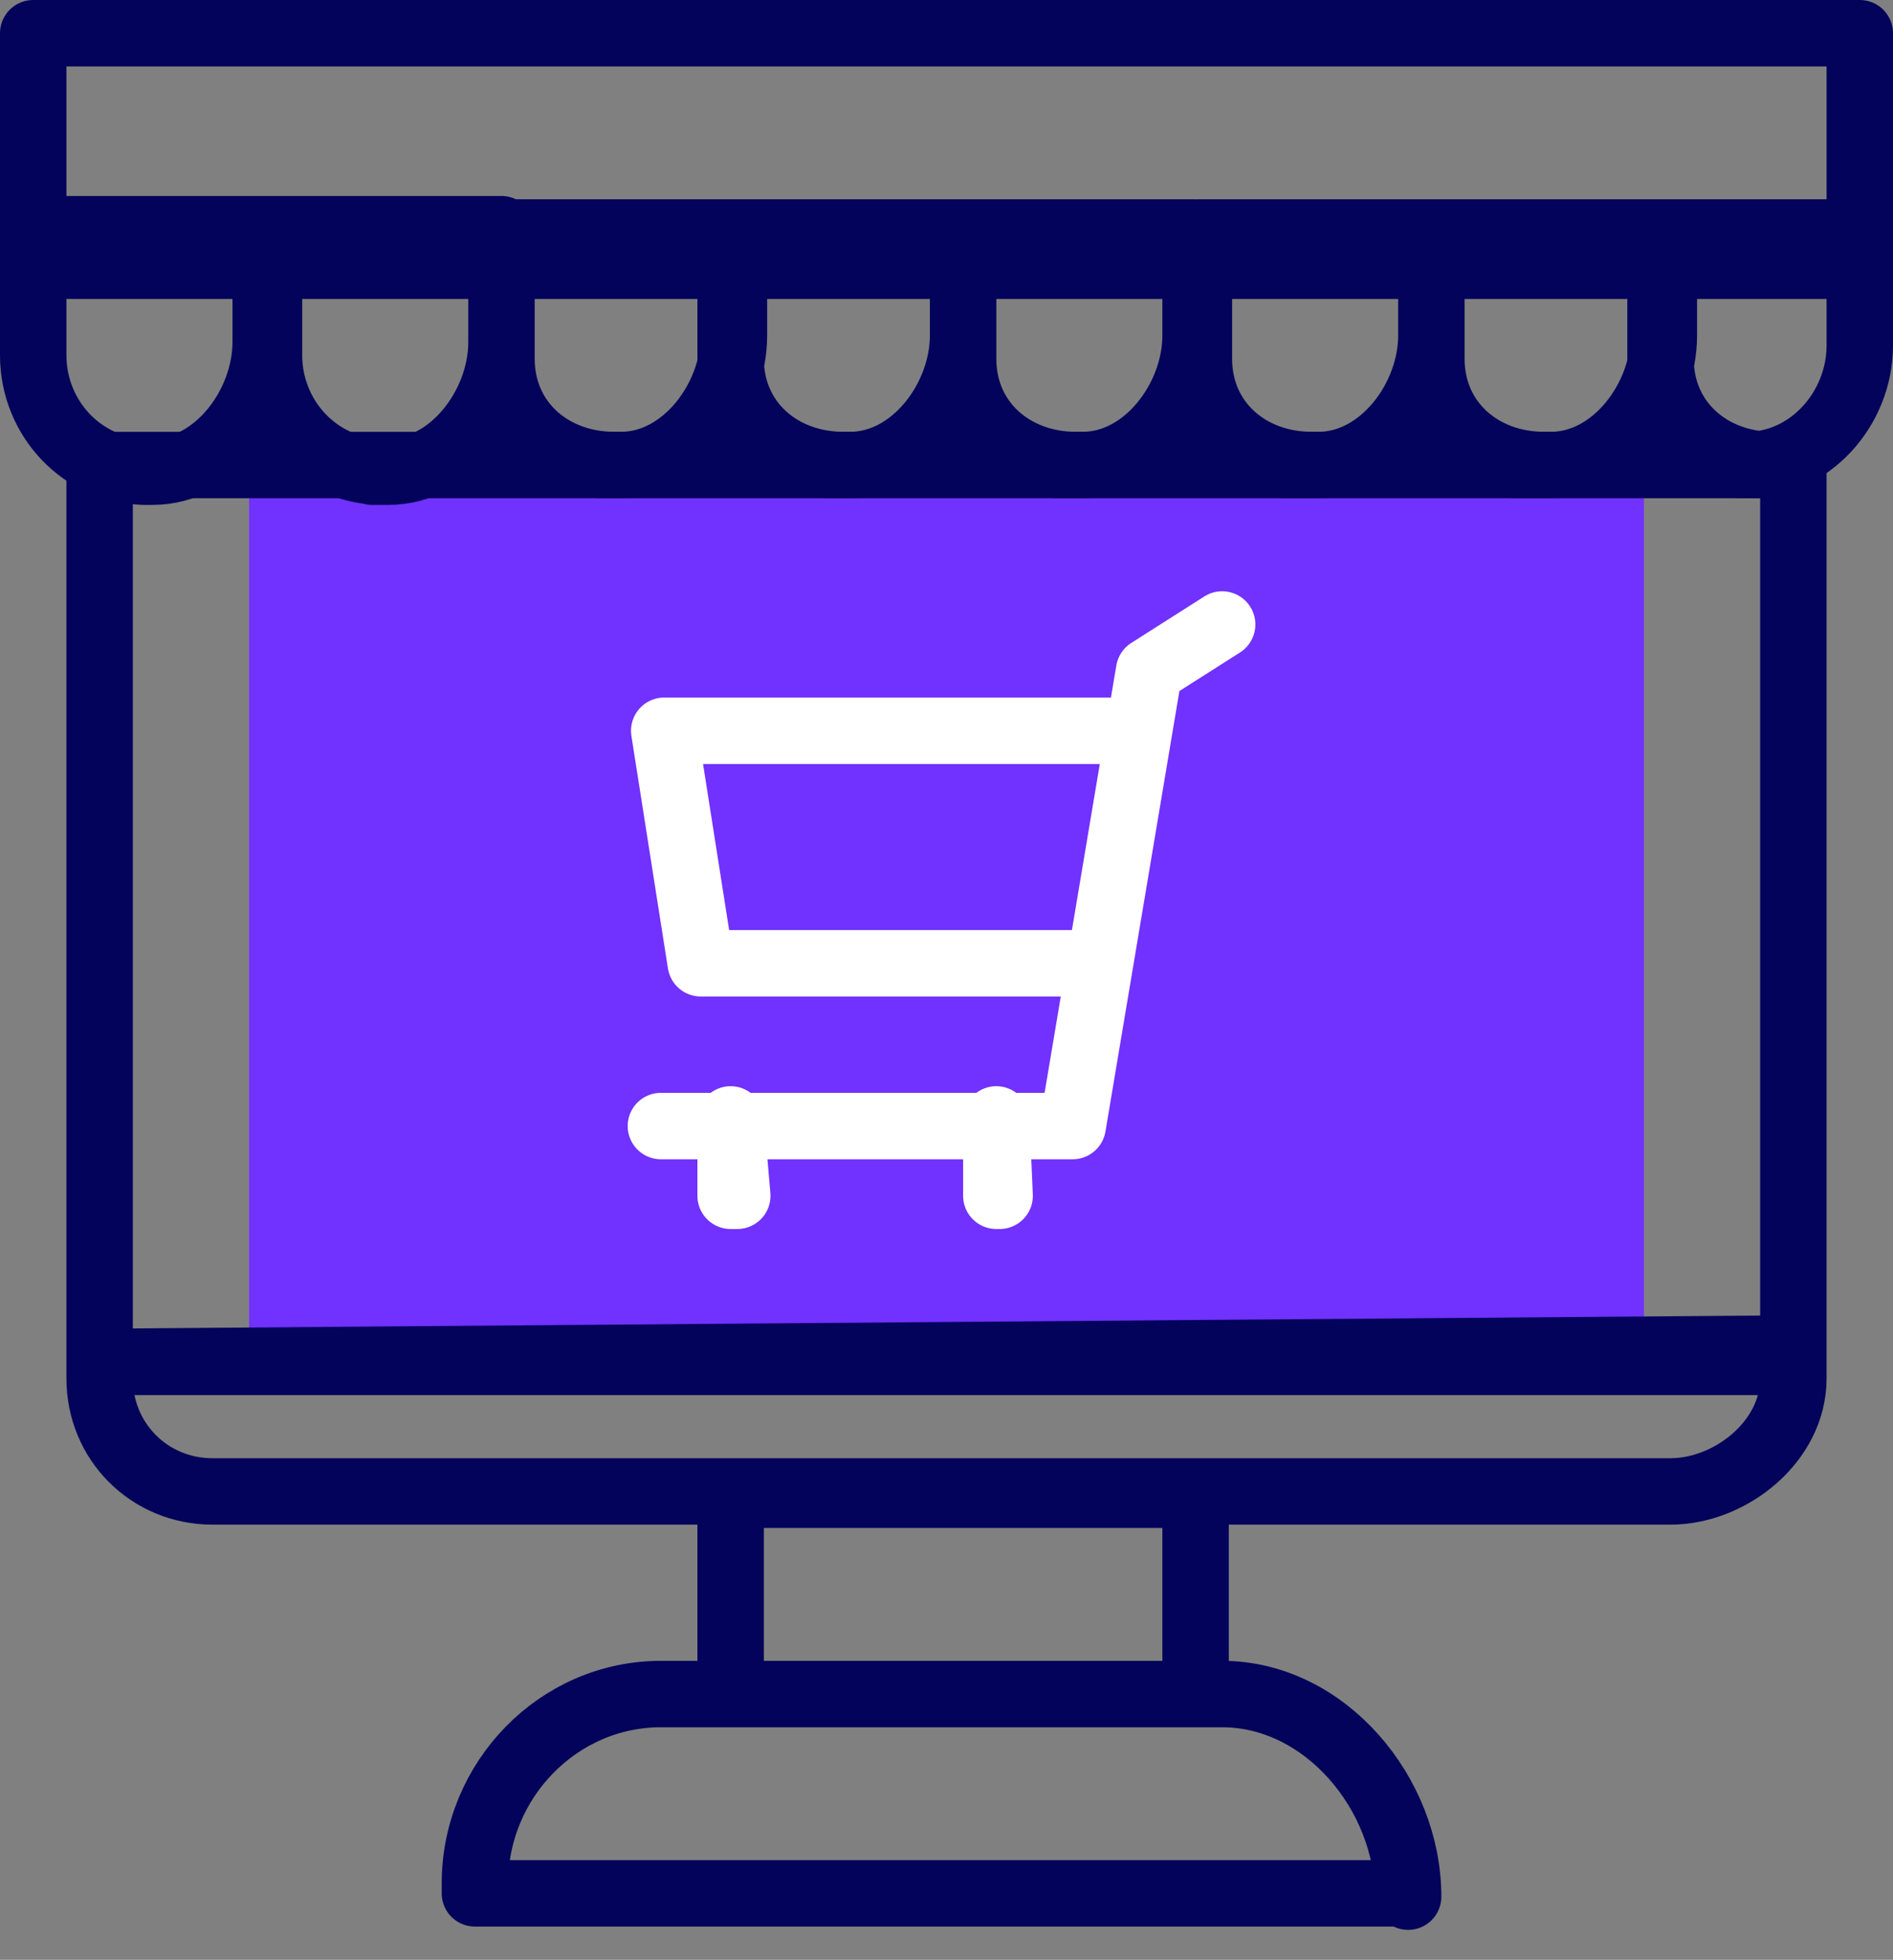
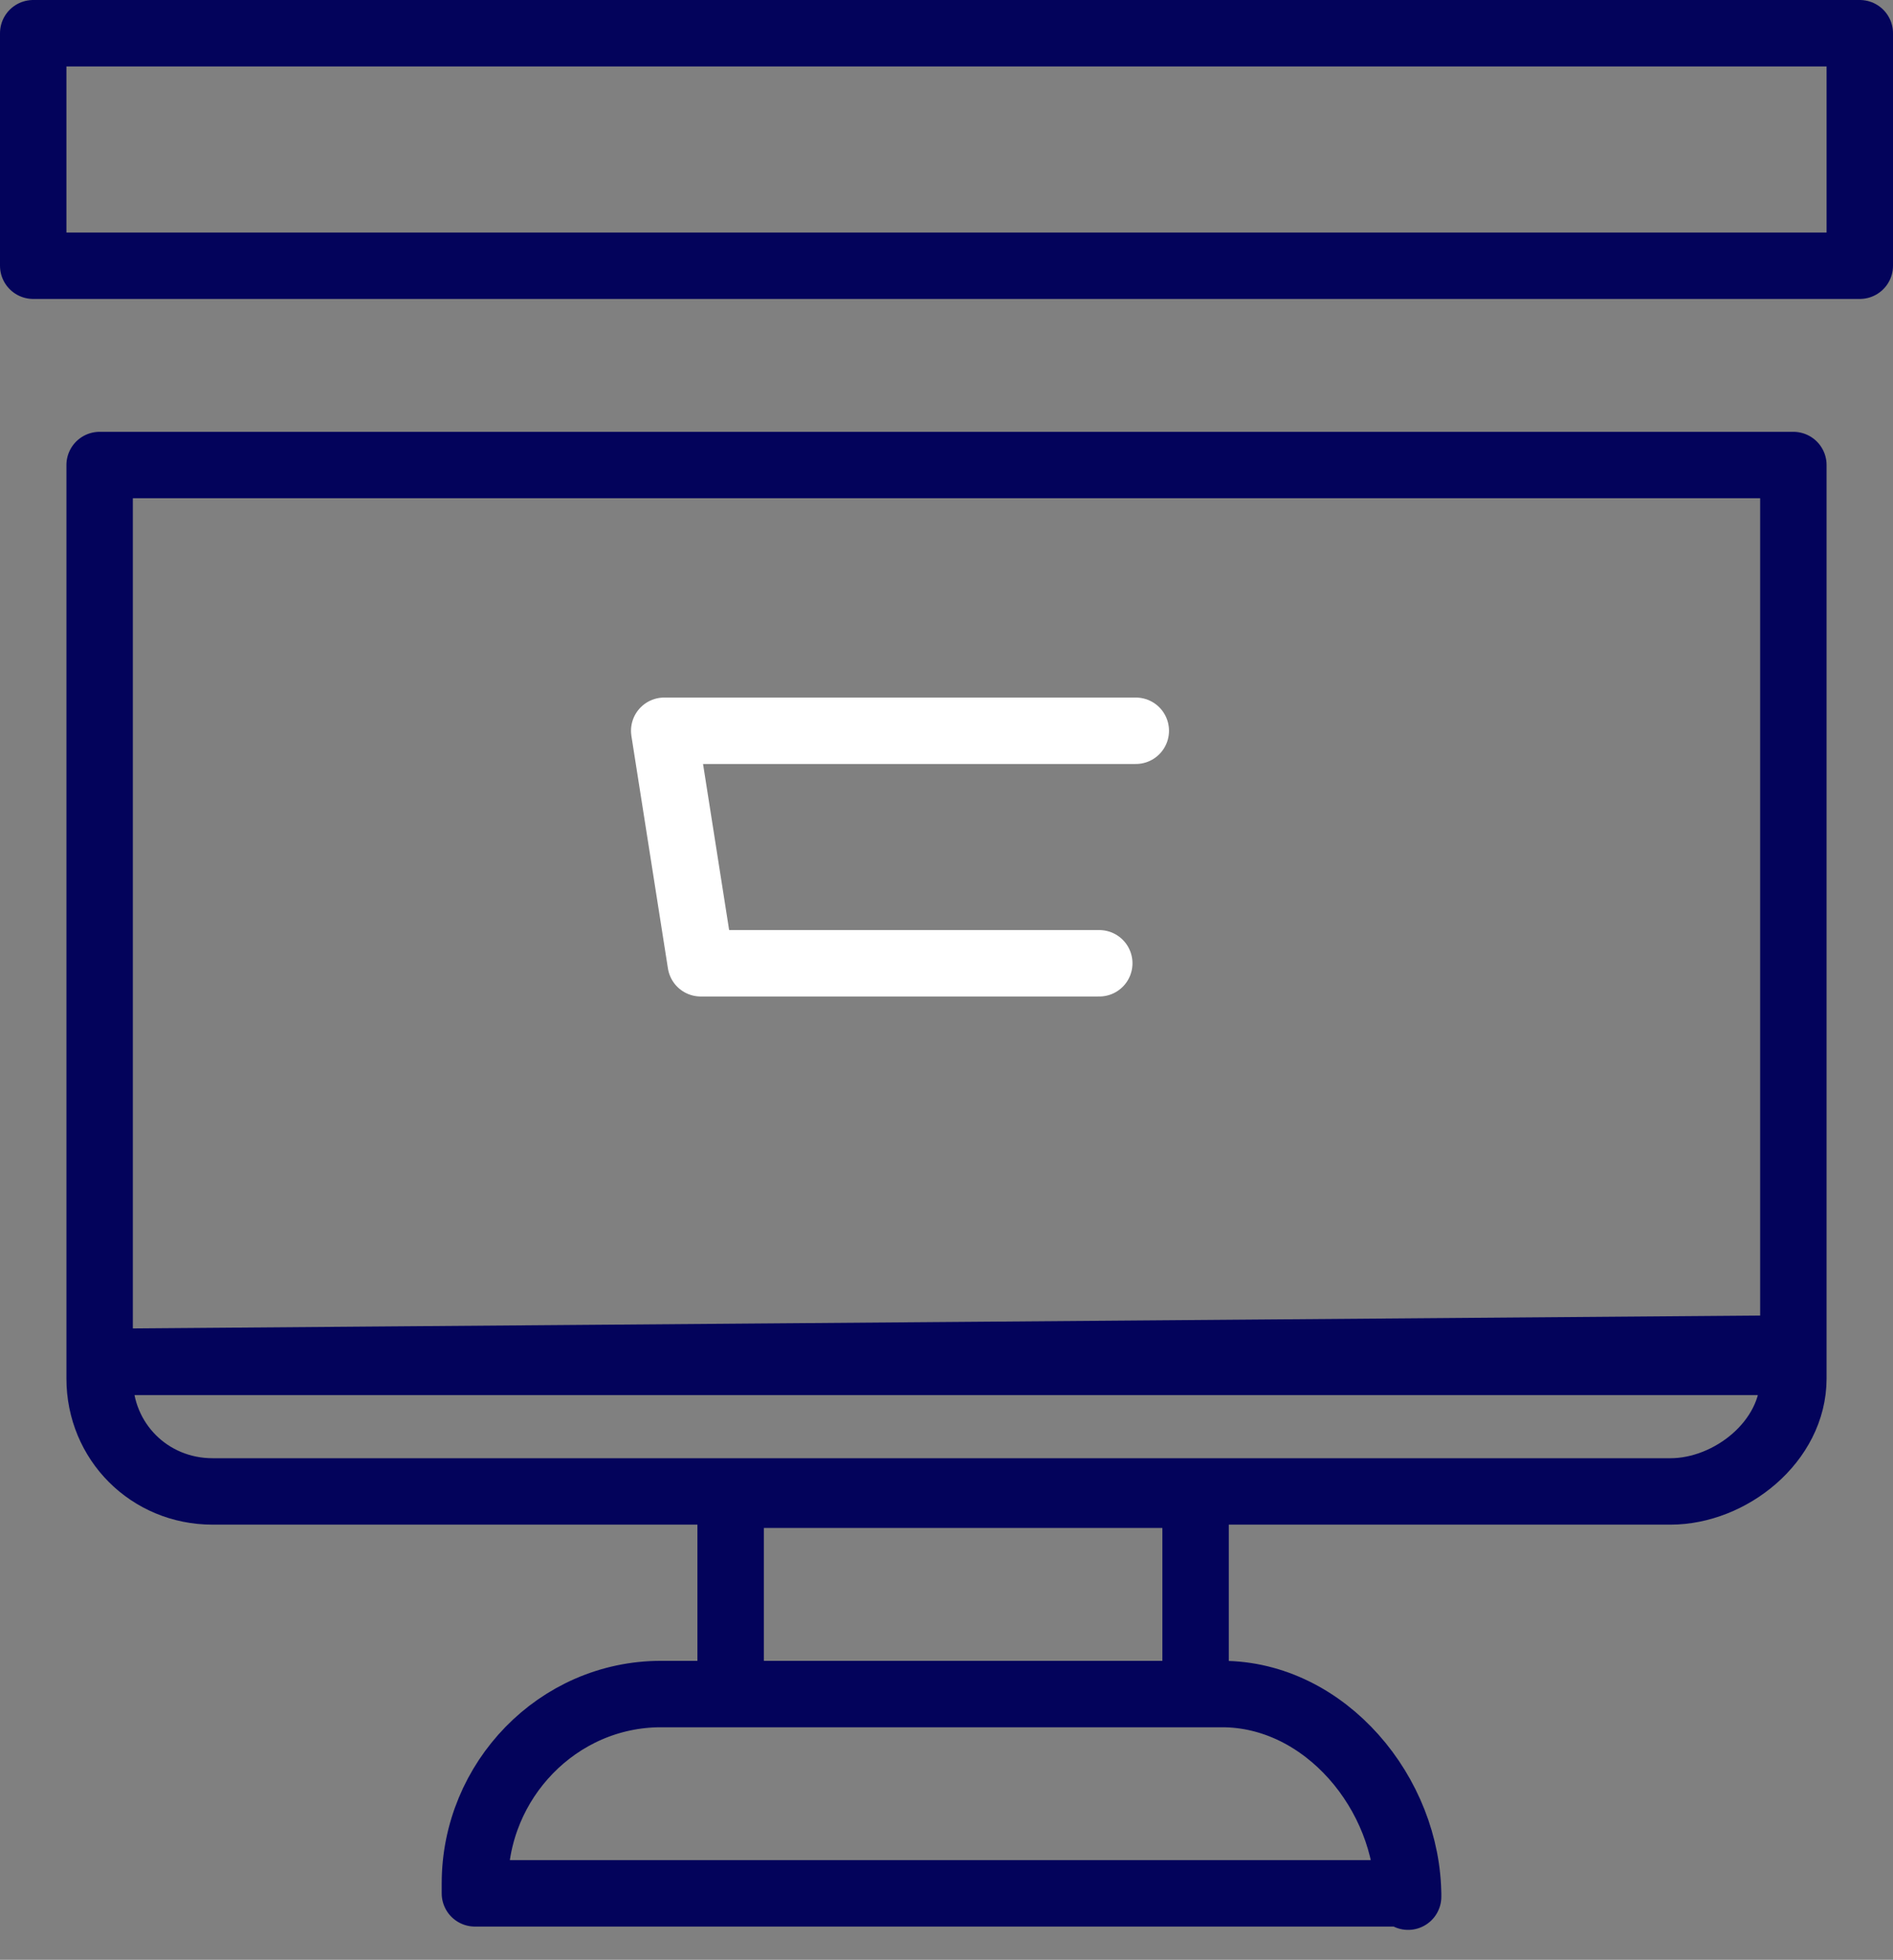
<svg xmlns="http://www.w3.org/2000/svg" width="57" height="59" viewBox="0 0 57 59" fill="none">
  <rect x="0" y="0" width="57" height="59" fill="#808080" stroke="none" />
-   <path d="M45.6 14.2C43.7 14.2 42.2 12.6 42.2 10.7C42.2 12.6 40.7 14.2 38.8 14.2C36.9 14.2 35.4 12.6 35.4 10.7C35.4 12.6 33.9 14.2 32 14.2C30.1 14.2 28.6 12.6 28.6 10.7C28.6 12.6 27.1 14.2 25.2 14.2C23.3 14.2 21.8 12.6 21.8 10.7C21.8 12.6 20.3 14.2 18.4 14.2C16.5 14.2 15 12.6 15 10.7C15 12.6 13.5 14.2 11.6 14.2C9.7 14.2 7.6 12.6 7.6 10.7C7.6 11 7.6 11.4 7.5 11.7V40.9H49.5V12.1C49.4 11.8 49.4 11 49.4 10.7C48.9 12.7 47.5 14.2 45.6 14.2Z" fill="#7131FF" />
  <path fill-rule="evenodd" clip-rule="evenodd" d="M1 1H56V8H1V1ZM3.1 41H53.6V40.6L3.1 41ZM42.4 57H14.3V56.7C14.3 53.6 16.8 51 19.9 51H36.8C39.9 51 42.4 54 42.4 57.1V57ZM22 45H36V51H22V45ZM54 14V41.5C54 43.4 52.1 44.9 50.3 44.9H6.4C4.5 44.9 3 43.4 3 41.5V14H54Z" stroke="#03035B" stroke-width="2" stroke-miterlimit="10" stroke-linecap="round" stroke-linejoin="round" />
-   <path d="M36.8 18.8L34.6 20.2L32.3 33.9H19.9M30 33.7V36H30.1L30 33.7ZM22 33.7V36H22.2L22 33.7Z" stroke="white" stroke-width="2" stroke-miterlimit="10" stroke-linecap="round" stroke-linejoin="round" />
-   <path d="M43.1 7V10.8C43.1 12.7 44.6 14 46.5 14H45.6H46.7C48.6 14 50.1 12 50.1 10.1V7H43.1ZM43.1 7H36.1V10.8C36.1 12.7 37.6 14 39.5 14H38.7H39.7C41.6 14 43.1 12 43.1 10.1V7ZM29 7V10.8C29 12.7 30.5 14 32.4 14H31.8H32.6C34.5 14 36 12 36 10.1V7H29ZM29 7H22V10.8C22 12.7 23.5 14 25.4 14H24.9H25.6C27.5 14 29 12 29 10.1V7ZM52.4 14H53.4C51.5 14 50 12.7 50 10.8V7H56V10.4C56 12.3 54.5 14 52.6 14H52.4ZM18.1 14H18.5C16.6 14 15.1 12.7 15.1 10.8V7H22.1V10.1C22.1 12 20.6 14 18.7 14H18.1ZM11.2 14.2H11.5C9.6 14.2 8.1 12.6 8.1 10.7V6.9H15.1V10.3C15.1 12.2 13.6 14.2 11.7 14.2H11.2ZM4.3 14.2H4.4C2.5 14.2 1 12.6 1 10.7V6.9H8V10.3C8 12.2 6.5 14.2 4.6 14.2H4.3Z" stroke="#03035B" stroke-width="2" stroke-miterlimit="10" stroke-linecap="round" stroke-linejoin="round" />
  <path d="M33.1 29H21.1L20 22H34.2" stroke="white" stroke-width="2" stroke-miterlimit="10" stroke-linecap="round" stroke-linejoin="round" />
</svg>